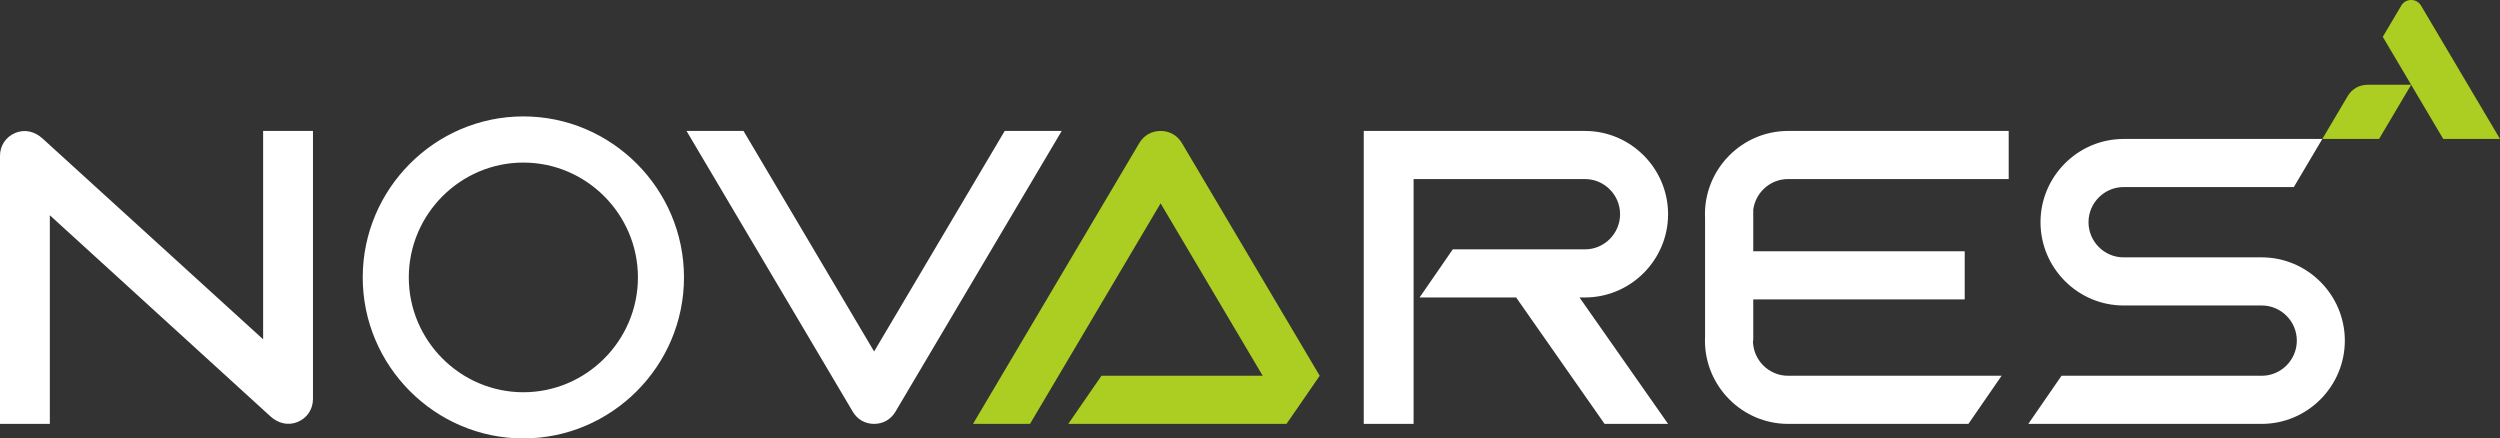
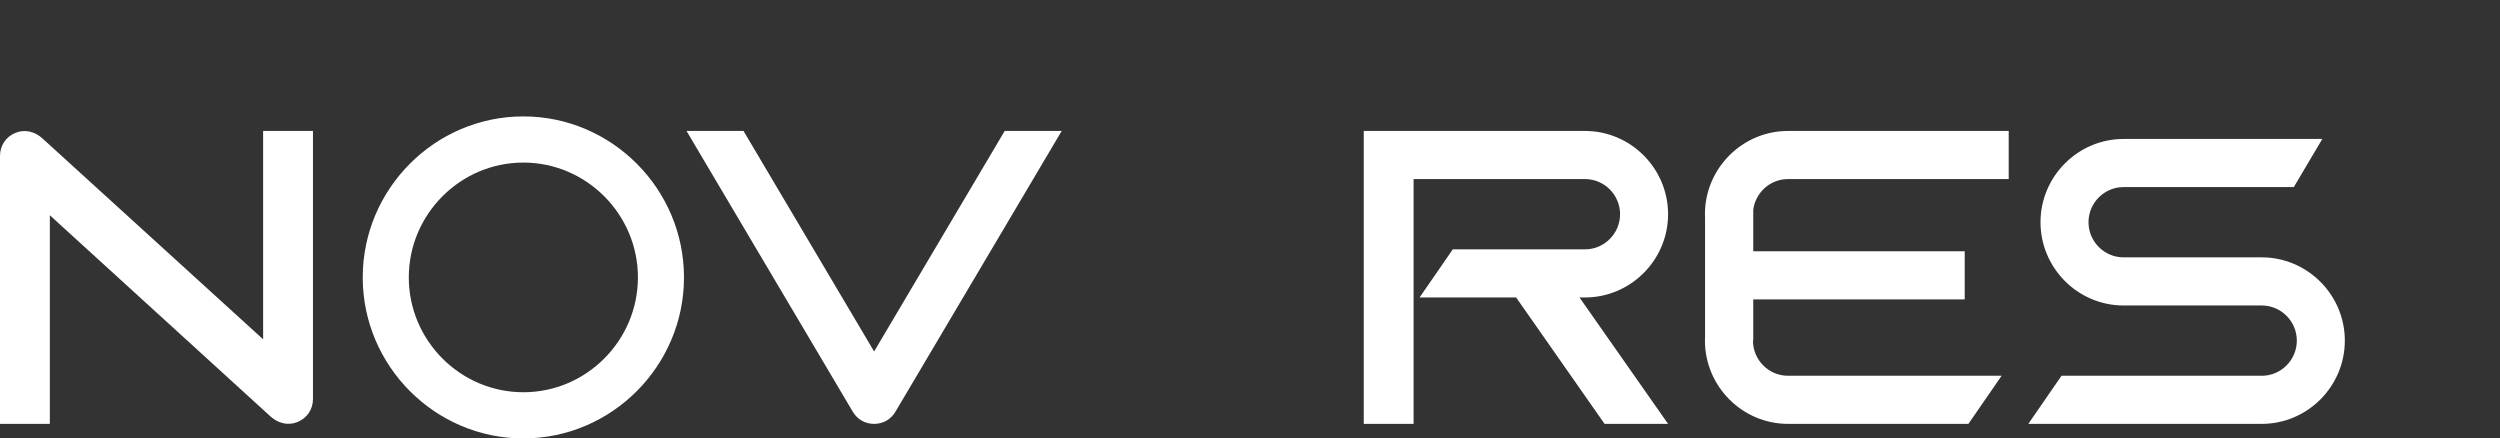
<svg xmlns="http://www.w3.org/2000/svg" width="536px" height="94px">
  <rect width="100%" height="100%" fill="#333333" stroke="none" />
  <path fill-rule="evenodd" fill="rgb(255, 255, 255)" d="M455.292,40.109 C451.158,40.109 447.775,43.500 447.775,47.644 C447.775,51.788 451.158,55.178 455.292,55.178 C465.169,55.178 475.046,55.178 484.922,55.178 C494.716,55.178 502.731,63.211 502.731,73.028 C502.731,82.845 494.716,90.879 484.922,90.879 L434.873,90.879 L441.988,80.564 L484.922,80.564 C489.056,80.564 492.440,77.173 492.440,73.028 C492.440,68.884 489.056,65.493 484.922,65.493 C475.046,65.493 465.169,65.494 455.292,65.494 C445.498,65.494 437.484,57.461 437.484,47.644 C437.484,37.827 445.498,29.794 455.292,29.794 L497.903,29.794 L491.794,40.109 L455.292,40.109 ZM375.893,45.015 L375.897,45.015 L375.897,46.904 L375.897,53.871 L421.234,53.871 L421.234,64.186 L375.897,64.186 L375.897,72.049 L375.897,73.041 L375.833,73.041 C375.840,77.180 379.219,80.564 383.350,80.564 L429.144,80.563 L422.029,90.878 L383.350,90.879 C373.556,90.879 365.541,82.845 365.541,73.028 C365.541,72.749 365.552,72.472 365.565,72.195 L365.565,46.759 C365.552,46.482 365.541,46.205 365.541,45.925 C365.541,36.108 373.555,28.076 383.350,28.076 L430.665,28.076 L430.665,38.391 L383.350,38.391 C379.524,38.391 376.346,41.297 375.893,45.015 ZM344.023,90.879 L325.060,63.775 L304.360,63.775 L311.476,53.460 L339.827,53.461 C343.962,53.461 347.345,50.070 347.345,45.925 C347.345,41.781 343.962,38.391 339.827,38.391 L303.074,38.391 L303.074,90.879 L292.389,90.879 L292.389,28.076 L296.210,28.076 L303.074,28.076 L339.827,28.076 C349.622,28.076 357.636,36.108 357.636,45.925 C357.636,55.743 349.622,63.775 339.827,63.775 L338.643,63.775 L357.636,90.879 L344.023,90.879 ZM187.410,90.879 C185.480,90.879 183.822,89.933 182.837,88.269 L147.191,28.076 L159.411,28.076 L187.410,75.354 L215.408,28.076 L221.518,28.076 L227.629,28.076 L191.983,88.269 C190.998,89.933 189.340,90.879 187.410,90.879 ZM112.208,93.996 L112.208,93.996 C93.266,93.996 77.769,78.463 77.769,59.477 C77.769,40.492 93.266,24.958 112.208,24.958 L112.208,24.958 C131.150,24.958 146.647,40.492 146.647,59.477 C146.647,78.463 131.150,93.996 112.208,93.996 ZM112.208,34.856 L112.208,34.856 C98.698,34.856 87.645,45.936 87.645,59.477 C87.645,73.018 98.698,84.097 112.208,84.097 L112.208,84.097 C125.717,84.097 136.771,73.018 136.771,59.477 C136.771,45.936 125.717,34.856 112.208,34.856 ZM57.986,89.274 L10.685,46.149 L10.685,90.879 L-0.000,90.879 L-0.000,36.407 L-0.000,33.421 C-0.000,31.210 1.264,29.324 3.305,28.487 C5.346,27.650 7.480,28.200 9.111,29.686 L56.415,72.747 L56.415,28.076 L67.101,28.076 L67.101,82.474 L67.101,85.139 L67.101,85.542 C67.101,87.753 65.836,89.641 63.793,90.477 C61.752,91.312 59.617,90.761 57.986,89.274 Z" />
-   <path fill-rule="evenodd" fill="rgb(172, 206, 34)" d="M523.833,29.794 L510.868,7.901 C512.188,5.671 513.509,3.440 514.830,1.210 C515.287,0.438 516.056,0.000 516.951,0.000 C517.847,0.000 518.616,0.438 519.073,1.210 C524.715,10.738 530.358,20.266 536.000,29.794 L523.833,29.794 ZM510.070,29.794 L497.903,29.794 L503.334,20.623 C504.259,19.062 505.815,18.174 507.626,18.174 L516.951,18.174 L510.070,29.794 ZM229.039,90.879 L236.154,80.564 L270.724,80.564 L248.834,43.600 L220.835,90.879 L208.614,90.879 L244.261,30.685 C245.246,29.021 246.903,28.076 248.834,28.076 C250.764,28.076 252.422,29.022 253.407,30.685 L282.944,80.564 L275.829,90.879 L229.039,90.879 Z" />
</svg>